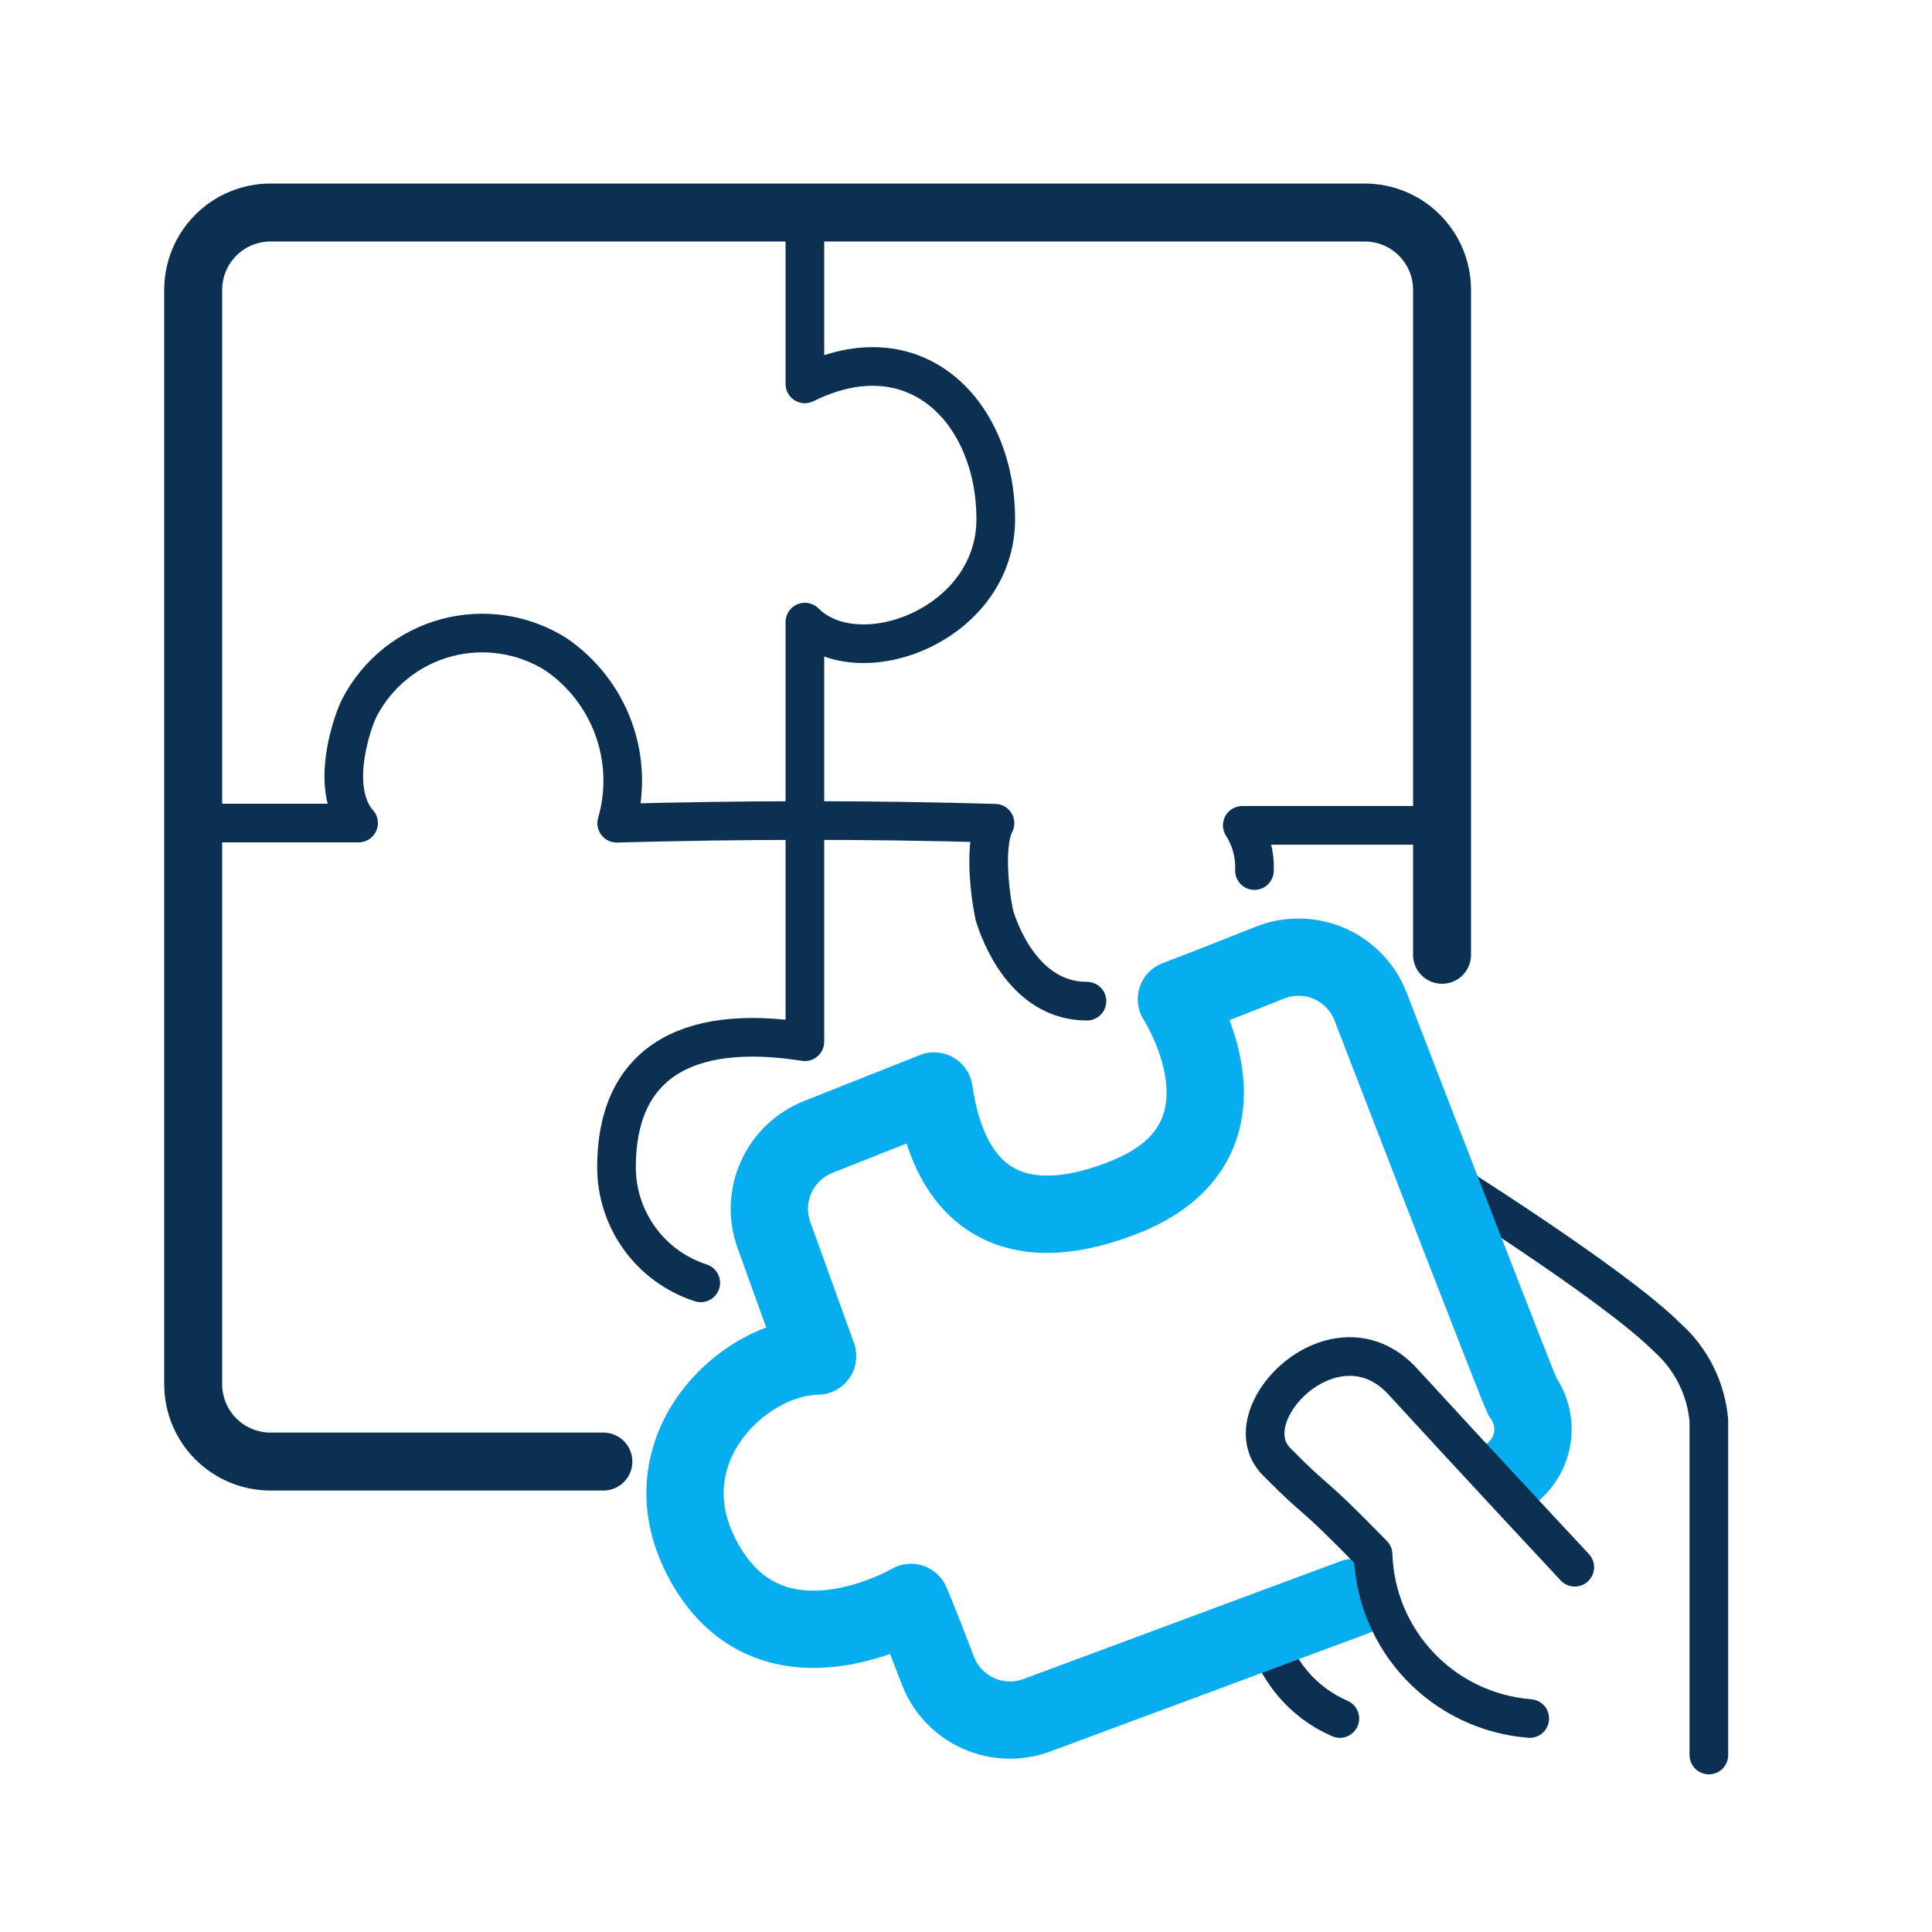
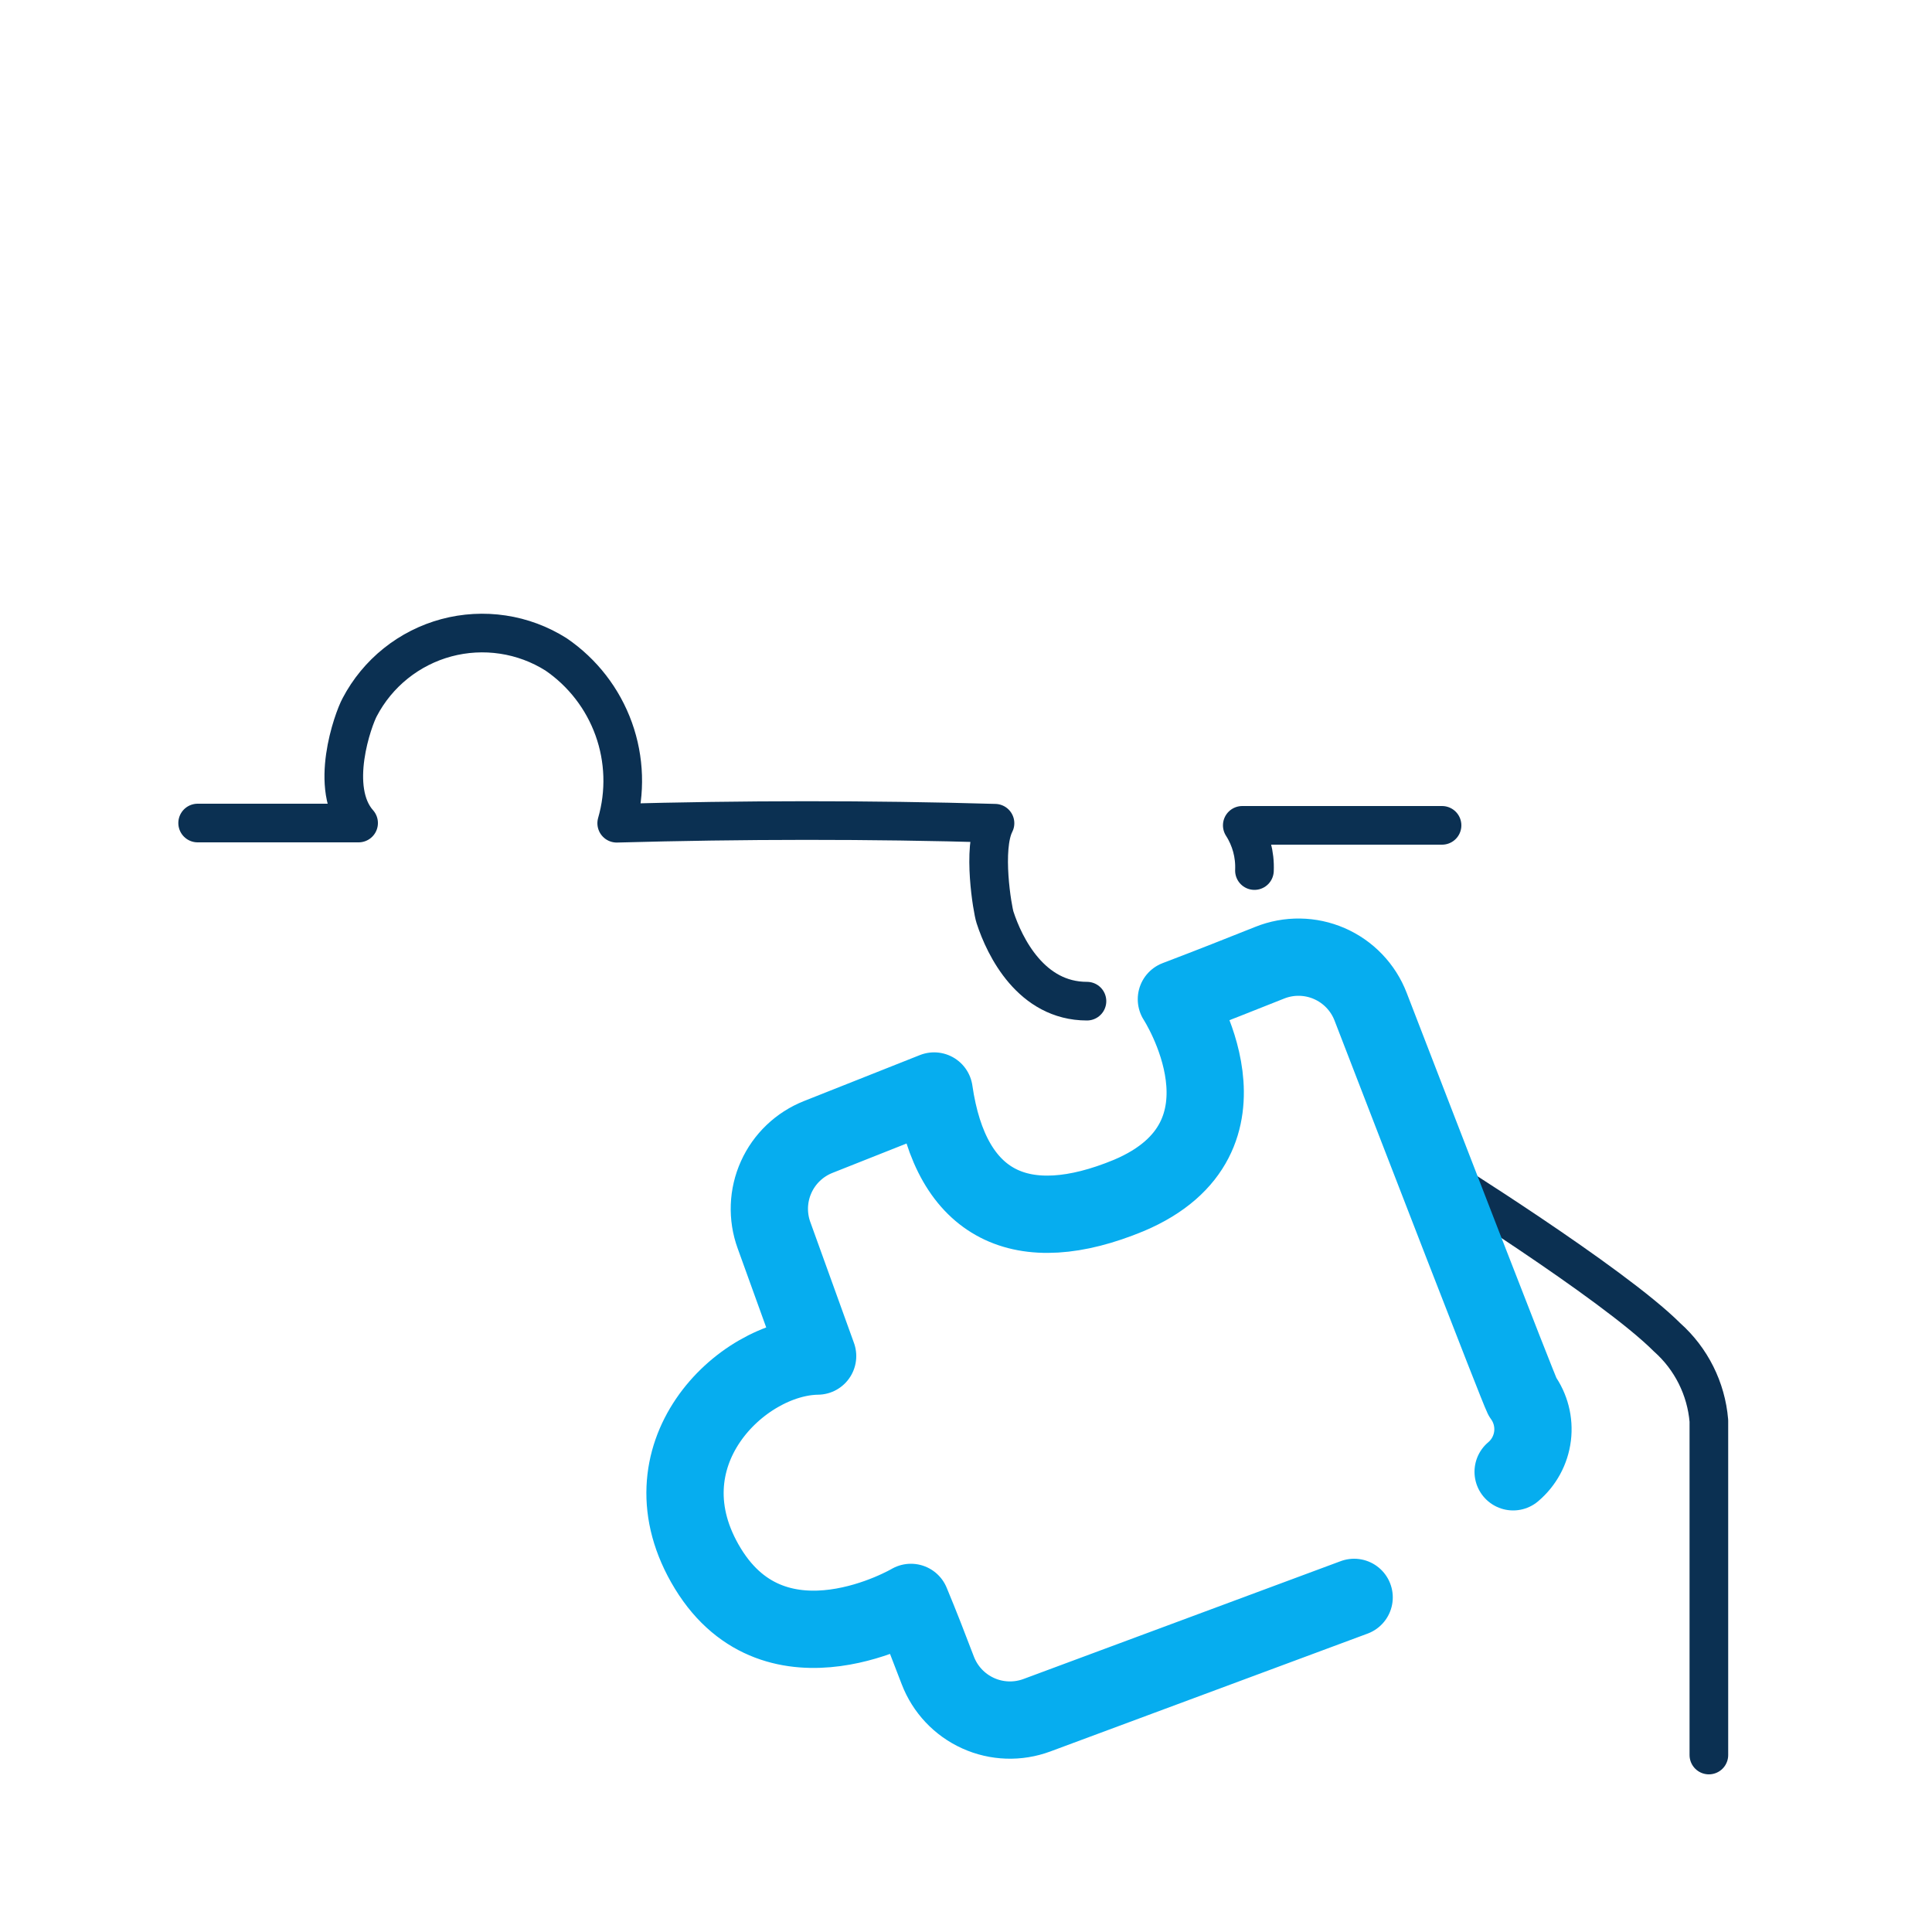
<svg xmlns="http://www.w3.org/2000/svg" width="100" height="100" viewBox="0 0 100 100" fill="none">
  <path d="M88.451 90.84V73.54C88.311 71.876 87.538 70.33 86.29 69.22C83.471 66.4 74.231 60.64 74.231 60.64" stroke="#0B3052" stroke-width="2" stroke-linecap="round" stroke-linejoin="round" />
-   <path d="M65.519 84.38C65.758 85.387 66.229 86.325 66.894 87.118C67.558 87.912 68.4 88.539 69.35 88.95" stroke="#0B3052" stroke-width="2" stroke-linecap="round" stroke-linejoin="round" />
-   <path d="M31.23 75.65H14C12.939 75.65 11.922 75.229 11.172 74.478C10.421 73.728 10 72.711 10 71.65V15C10 13.939 10.421 12.922 11.172 12.172C11.922 11.421 12.939 11 14 11H70.64C71.701 11 72.718 11.421 73.468 12.172C74.219 12.922 74.64 13.939 74.64 15V49.42" stroke="#0B3052" stroke-width="3" stroke-linecap="round" stroke-linejoin="round" />
-   <path d="M41.66 11V19.87C47.44 17.01 51.54 21.39 51.54 26.87C51.54 32.35 44.44 34.98 41.66 32.2V53.92C35.32 52.92 31.91 55.2 31.91 60.4C31.907 61.733 32.328 63.033 33.112 64.111C33.895 65.189 35.001 65.991 36.27 66.4" stroke="#0B3052" stroke-width="2" stroke-linecap="round" stroke-linejoin="round" />
  <path d="M64.93 45.06C64.967 44.234 64.747 43.416 64.3 42.72H74.64" stroke="#0B3052" stroke-width="2" stroke-linecap="round" stroke-linejoin="round" />
  <path d="M10.23 42.6H18.561C16.98 40.82 18.28 37.22 18.62 36.6C19.079 35.725 19.715 34.954 20.486 34.337C21.258 33.719 22.149 33.268 23.103 33.011C24.057 32.755 25.055 32.699 26.032 32.847C27.009 32.994 27.945 33.343 28.78 33.87C30.157 34.811 31.202 36.162 31.766 37.731C32.33 39.301 32.384 41.008 31.921 42.61C38.441 42.43 44.98 42.42 51.501 42.61C50.831 43.92 51.37 47.08 51.501 47.48C52.001 49.02 53.38 51.82 56.261 51.82" stroke="#0B3052" stroke-width="2" stroke-linecap="round" stroke-linejoin="round" />
  <path d="M70.09 82.68L53.67 88.78C52.682 89.147 51.588 89.11 50.628 88.675C49.667 88.241 48.917 87.445 48.54 86.46C48.11 85.33 47.63 84.09 47.15 82.94C47.15 82.94 40.21 87.03 36.64 81.19C33.07 75.35 38.34 70.24 42.32 70.19L40.06 63.93C39.706 62.952 39.747 61.874 40.175 60.926C40.602 59.977 41.383 59.233 42.35 58.85L48.35 56.47C49.22 62.47 52.93 64.15 58.42 61.88C65.54 58.88 60.89 51.72 60.89 51.72C62.65 51.05 64.32 50.39 65.72 49.83C66.211 49.633 66.737 49.535 67.266 49.543C67.796 49.55 68.319 49.663 68.804 49.874C69.29 50.086 69.729 50.391 70.095 50.773C70.462 51.155 70.749 51.606 70.94 52.1C73.5 58.73 78.52 71.72 78.8 72.29C79.226 72.879 79.413 73.608 79.324 74.329C79.235 75.051 78.876 75.712 78.32 76.18" stroke="#06ADEF" stroke-width="4" stroke-linecap="round" stroke-linejoin="round" />
-   <path d="M79.18 88.95C77.02 88.781 74.998 87.822 73.502 86.255C72.005 84.689 71.139 82.625 71.07 80.46C67.54 76.84 68.46 78.07 66.07 75.65C63.68 73.23 69.13 67.71 72.61 71.51C76.09 75.31 81.51 81.12 81.51 81.12" stroke="#0B3052" stroke-width="2" stroke-linecap="round" stroke-linejoin="round" />
</svg>